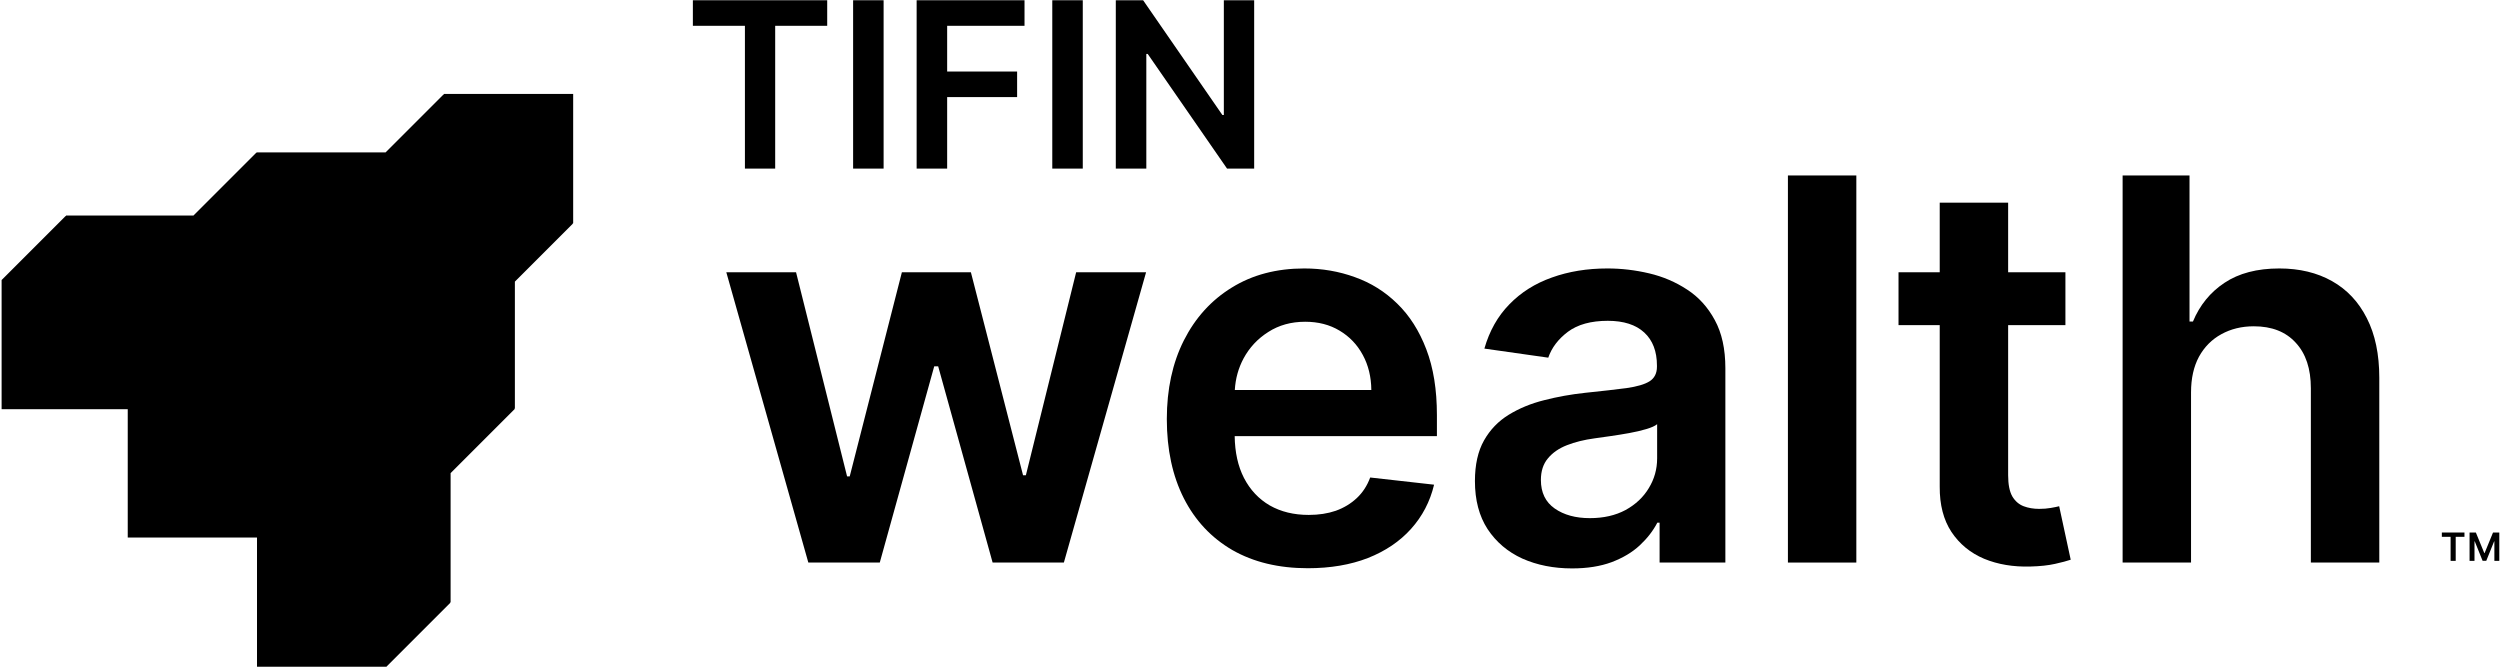
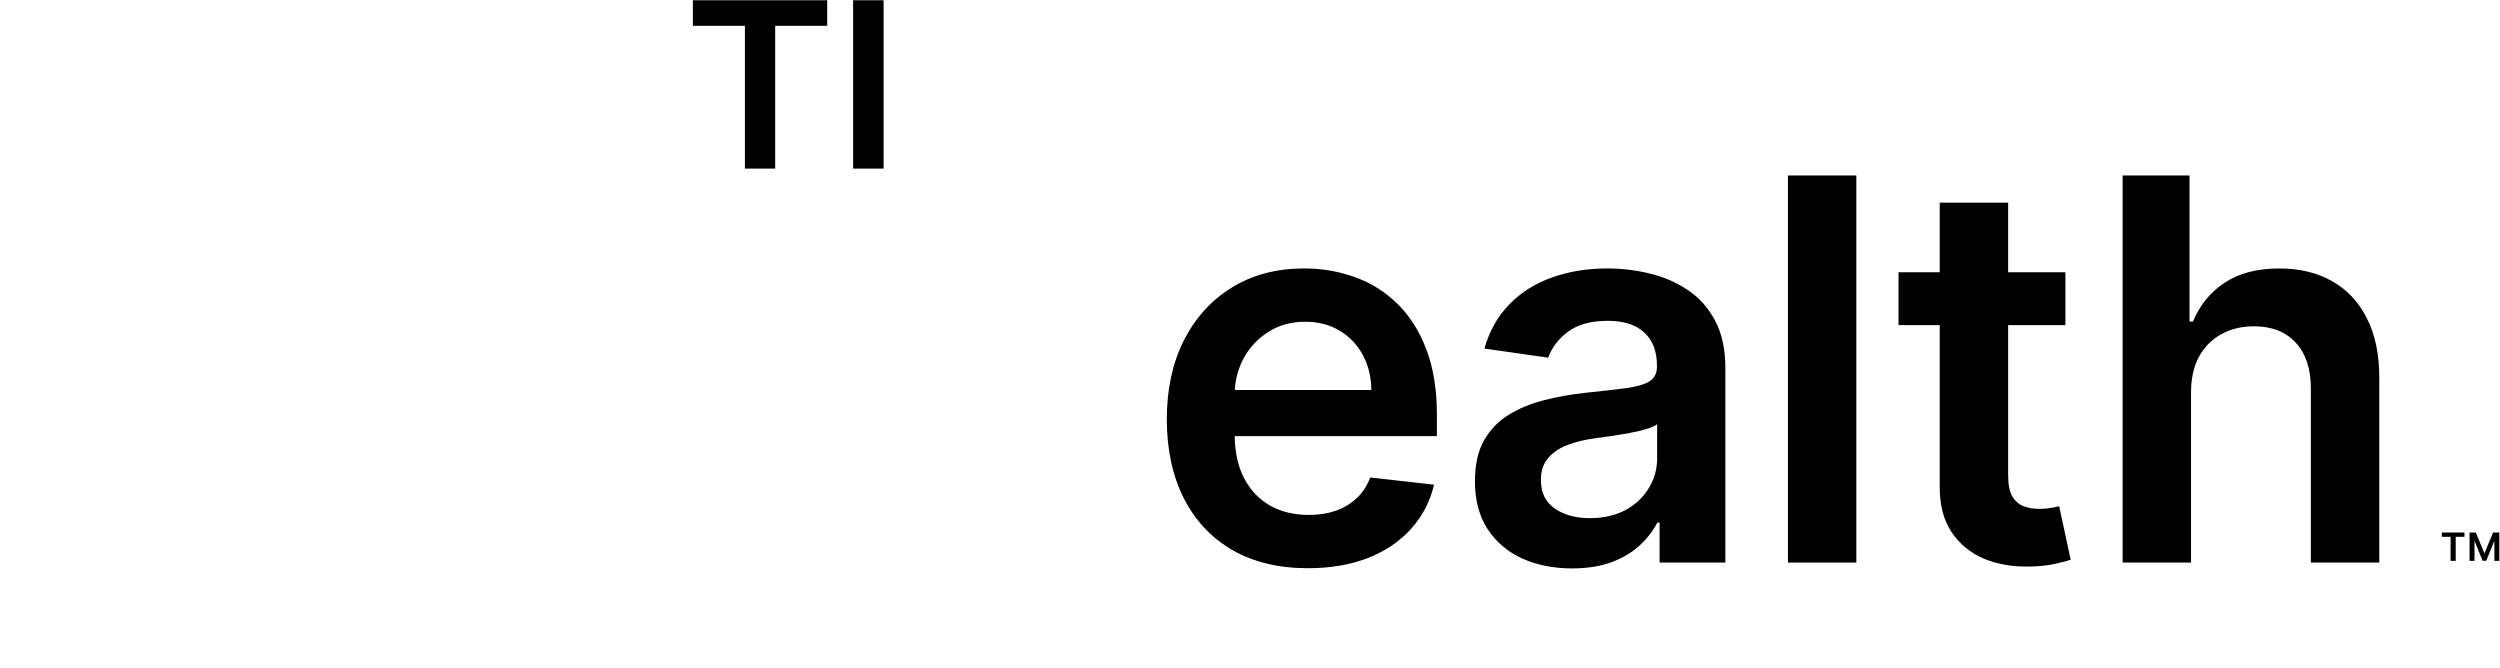
<svg xmlns="http://www.w3.org/2000/svg" width="1333" height="356" viewBox="0 0 1333 356" fill="none">
-   <path d="M668.722 0.131H652.551V61.318H651.772L609.508 0.131H594.945V89.897H611.218V28.761H611.963L654.262 89.897H668.722V0.131Z" fill="black" />
-   <path d="M577.334 0.131H561.078V89.897H577.334V0.131Z" fill="black" />
-   <path d="M546.271 0.131H488.75V89.897H505.023V51.769H542.326V38.14H505.023V13.76H546.271V0.131Z" fill="black" />
  <path d="M471.138 0.131H454.883V89.897H471.138V0.131Z" fill="black" />
  <path d="M441.064 0.131H369.438V13.76H397.191V89.897H413.328V13.76H441.064V0.131Z" fill="black" />
  <path d="M1301.99 286.232V283.938H1314.05V286.232H1309.38V299.053H1306.66V286.232H1301.99Z" fill="black" />
  <path d="M1316.79 283.938H1320.13L1324.62 294.889H1324.79L1329.28 283.938H1332.63V299.053H1330V288.67H1329.86L1325.68 299.013H1323.72L1319.54 288.654H1319.4V299.061H1316.77V283.946L1316.79 283.938Z" fill="black" />
  <path d="M989.798 93.557V299.954H953.315V93.557H989.798Z" fill="black" />
  <path d="M1168.26 299.954V209.252C1168.26 201.795 1169.67 195.445 1172.49 190.205C1175.38 184.964 1179.35 180.967 1184.39 178.212C1189.49 175.39 1195.27 173.979 1201.72 173.979C1211.33 173.979 1218.78 176.902 1224.09 182.747C1229.47 188.525 1232.15 196.621 1232.15 207.035V299.954H1268.64V201.391C1268.64 188.895 1266.42 178.313 1261.99 169.646C1257.62 160.979 1251.44 154.394 1243.44 149.893C1235.45 145.391 1226.07 143.141 1215.32 143.141C1203.5 143.141 1193.76 145.694 1186.1 150.8C1178.51 155.839 1172.9 162.726 1169.27 171.46H1167.45V93.557H1131.78V299.954H1168.26Z" fill="black" />
  <path d="M1101.28 173.375V145.157H1070.74V108.07H1034.26V145.157H1012.29V173.375H1034.26V259.441C1034.19 269.116 1036.27 277.179 1040.51 283.628C1044.81 290.078 1050.62 294.849 1057.94 297.939C1065.27 300.963 1073.5 302.34 1082.63 302.071C1087.81 301.937 1092.17 301.467 1095.73 300.66C1099.36 299.854 1102.15 299.115 1104.1 298.443L1097.95 269.922C1096.94 270.191 1095.47 270.493 1093.52 270.829C1091.64 271.165 1089.55 271.333 1087.27 271.333C1084.25 271.333 1081.49 270.863 1079.01 269.922C1076.52 268.982 1074.5 267.235 1072.96 264.682C1071.48 262.062 1070.74 258.299 1070.74 253.395V173.375H1101.28Z" fill="black" />
  <path fill-rule="evenodd" clip-rule="evenodd" d="M811.728 297.837C819.589 301.331 828.424 303.078 838.234 303.078C846.296 303.078 853.317 301.969 859.297 299.752C865.343 297.468 870.349 294.478 874.313 290.783C878.344 287.02 881.468 282.989 883.685 278.689H884.895V299.954H919.966V196.352C919.966 186.072 918.085 177.506 914.322 170.653C910.627 163.8 905.722 158.392 899.609 154.428C893.495 150.396 886.742 147.507 879.352 145.76C871.961 144.014 864.537 143.14 857.079 143.14C846.262 143.14 836.386 144.753 827.45 147.978C818.514 151.135 810.956 155.906 804.775 162.288C798.593 168.604 794.159 176.465 791.472 185.871L825.535 190.708C827.349 185.401 830.843 180.798 836.016 176.902C841.257 173.005 848.345 171.056 857.281 171.056C865.746 171.056 872.23 173.139 876.731 177.305C881.233 181.47 883.484 187.349 883.484 194.941V195.546C883.484 199.04 882.174 201.626 879.553 203.306C877 204.918 872.902 206.128 867.258 206.934C861.614 207.673 854.258 208.513 845.187 209.453C837.662 210.26 830.373 211.57 823.318 213.384C816.331 215.131 810.049 217.717 804.472 221.144C798.896 224.57 794.495 229.139 791.27 234.85C788.045 240.561 786.433 247.783 786.433 256.518C786.433 266.663 788.683 275.196 793.185 282.116C797.754 289.036 803.935 294.277 811.728 297.837ZM866.754 271.937C861.379 274.826 855.03 276.271 847.707 276.271C840.115 276.271 833.866 274.557 828.962 271.131C824.057 267.704 821.605 262.632 821.605 255.913C821.605 251.21 822.848 247.38 825.334 244.424C827.82 241.401 831.213 239.049 835.512 237.369C839.812 235.69 844.683 234.48 850.126 233.741C852.544 233.405 855.4 233.002 858.692 232.532C861.984 232.062 865.31 231.524 868.669 230.92C872.028 230.315 875.052 229.609 877.739 228.803C880.494 227.997 882.442 227.124 883.584 226.183V244.424C883.584 250.135 882.106 255.409 879.15 260.247C876.261 265.084 872.129 268.981 866.754 271.937Z" fill="black" />
  <path fill-rule="evenodd" clip-rule="evenodd" d="M697.33 302.977C681.81 302.977 668.406 299.752 657.119 293.302C645.898 286.785 637.265 277.581 631.218 265.689C625.171 253.729 622.148 239.654 622.148 223.462C622.148 207.539 625.171 193.564 631.218 181.537C637.332 169.444 645.865 160.038 656.816 153.319C667.768 146.533 680.634 143.14 695.415 143.14C704.956 143.14 713.959 144.686 722.424 147.776C730.957 150.799 738.482 155.503 744.999 161.885C751.583 168.268 756.756 176.398 760.519 186.274C764.281 196.083 766.163 207.774 766.163 221.345V232.532H658.334C658.441 241.148 660.085 248.572 663.266 254.804C666.558 261.187 671.161 266.092 677.073 269.518C682.986 272.878 689.906 274.557 697.834 274.557C703.142 274.557 707.945 273.818 712.245 272.34C716.545 270.795 720.274 268.544 723.432 265.588C726.59 262.632 728.975 258.97 730.587 254.603L764.651 258.433C762.501 267.436 758.403 275.296 752.356 282.015C746.376 288.667 738.717 293.84 729.378 297.535C720.039 301.163 709.356 302.977 697.33 302.977ZM663.065 191.111C660.307 196.267 658.753 201.877 658.402 207.942H731.192C731.125 200.954 729.613 194.74 726.657 189.297C723.701 183.788 719.569 179.455 714.261 176.297C709.02 173.139 702.906 171.56 695.919 171.56C688.461 171.56 681.911 173.374 676.267 177.002C670.623 180.563 666.222 185.266 663.065 191.111Z" fill="black" />
-   <path d="M387.264 145.156L431.003 299.954H469.098L498.122 195.344H500.239L529.263 299.954H567.257L611.097 145.156H573.808L547.001 253.394H545.489L517.674 145.156H480.889L453.074 253.998H451.663L424.452 145.156H387.264Z" fill="black" />
-   <path d="M305.615 118.996V50.091H236.709V50.431L236.57 50.291L205.619 81.242L136.775 81.242V81.582L136.636 81.443L103.145 114.934L35.181 114.934V115.274L35.041 115.135L0.898 149.278H0.859L0.859 218.183H68.111V286.613H136.987L137.035 286.662V355.519H205.911L205.958 355.567L240.136 321.389L239.922 321.175H240.262V252.27L274.408 218.122L274.194 217.908H274.534V150.163L305.488 119.21L305.274 118.996H305.615Z" fill="black" />
</svg>